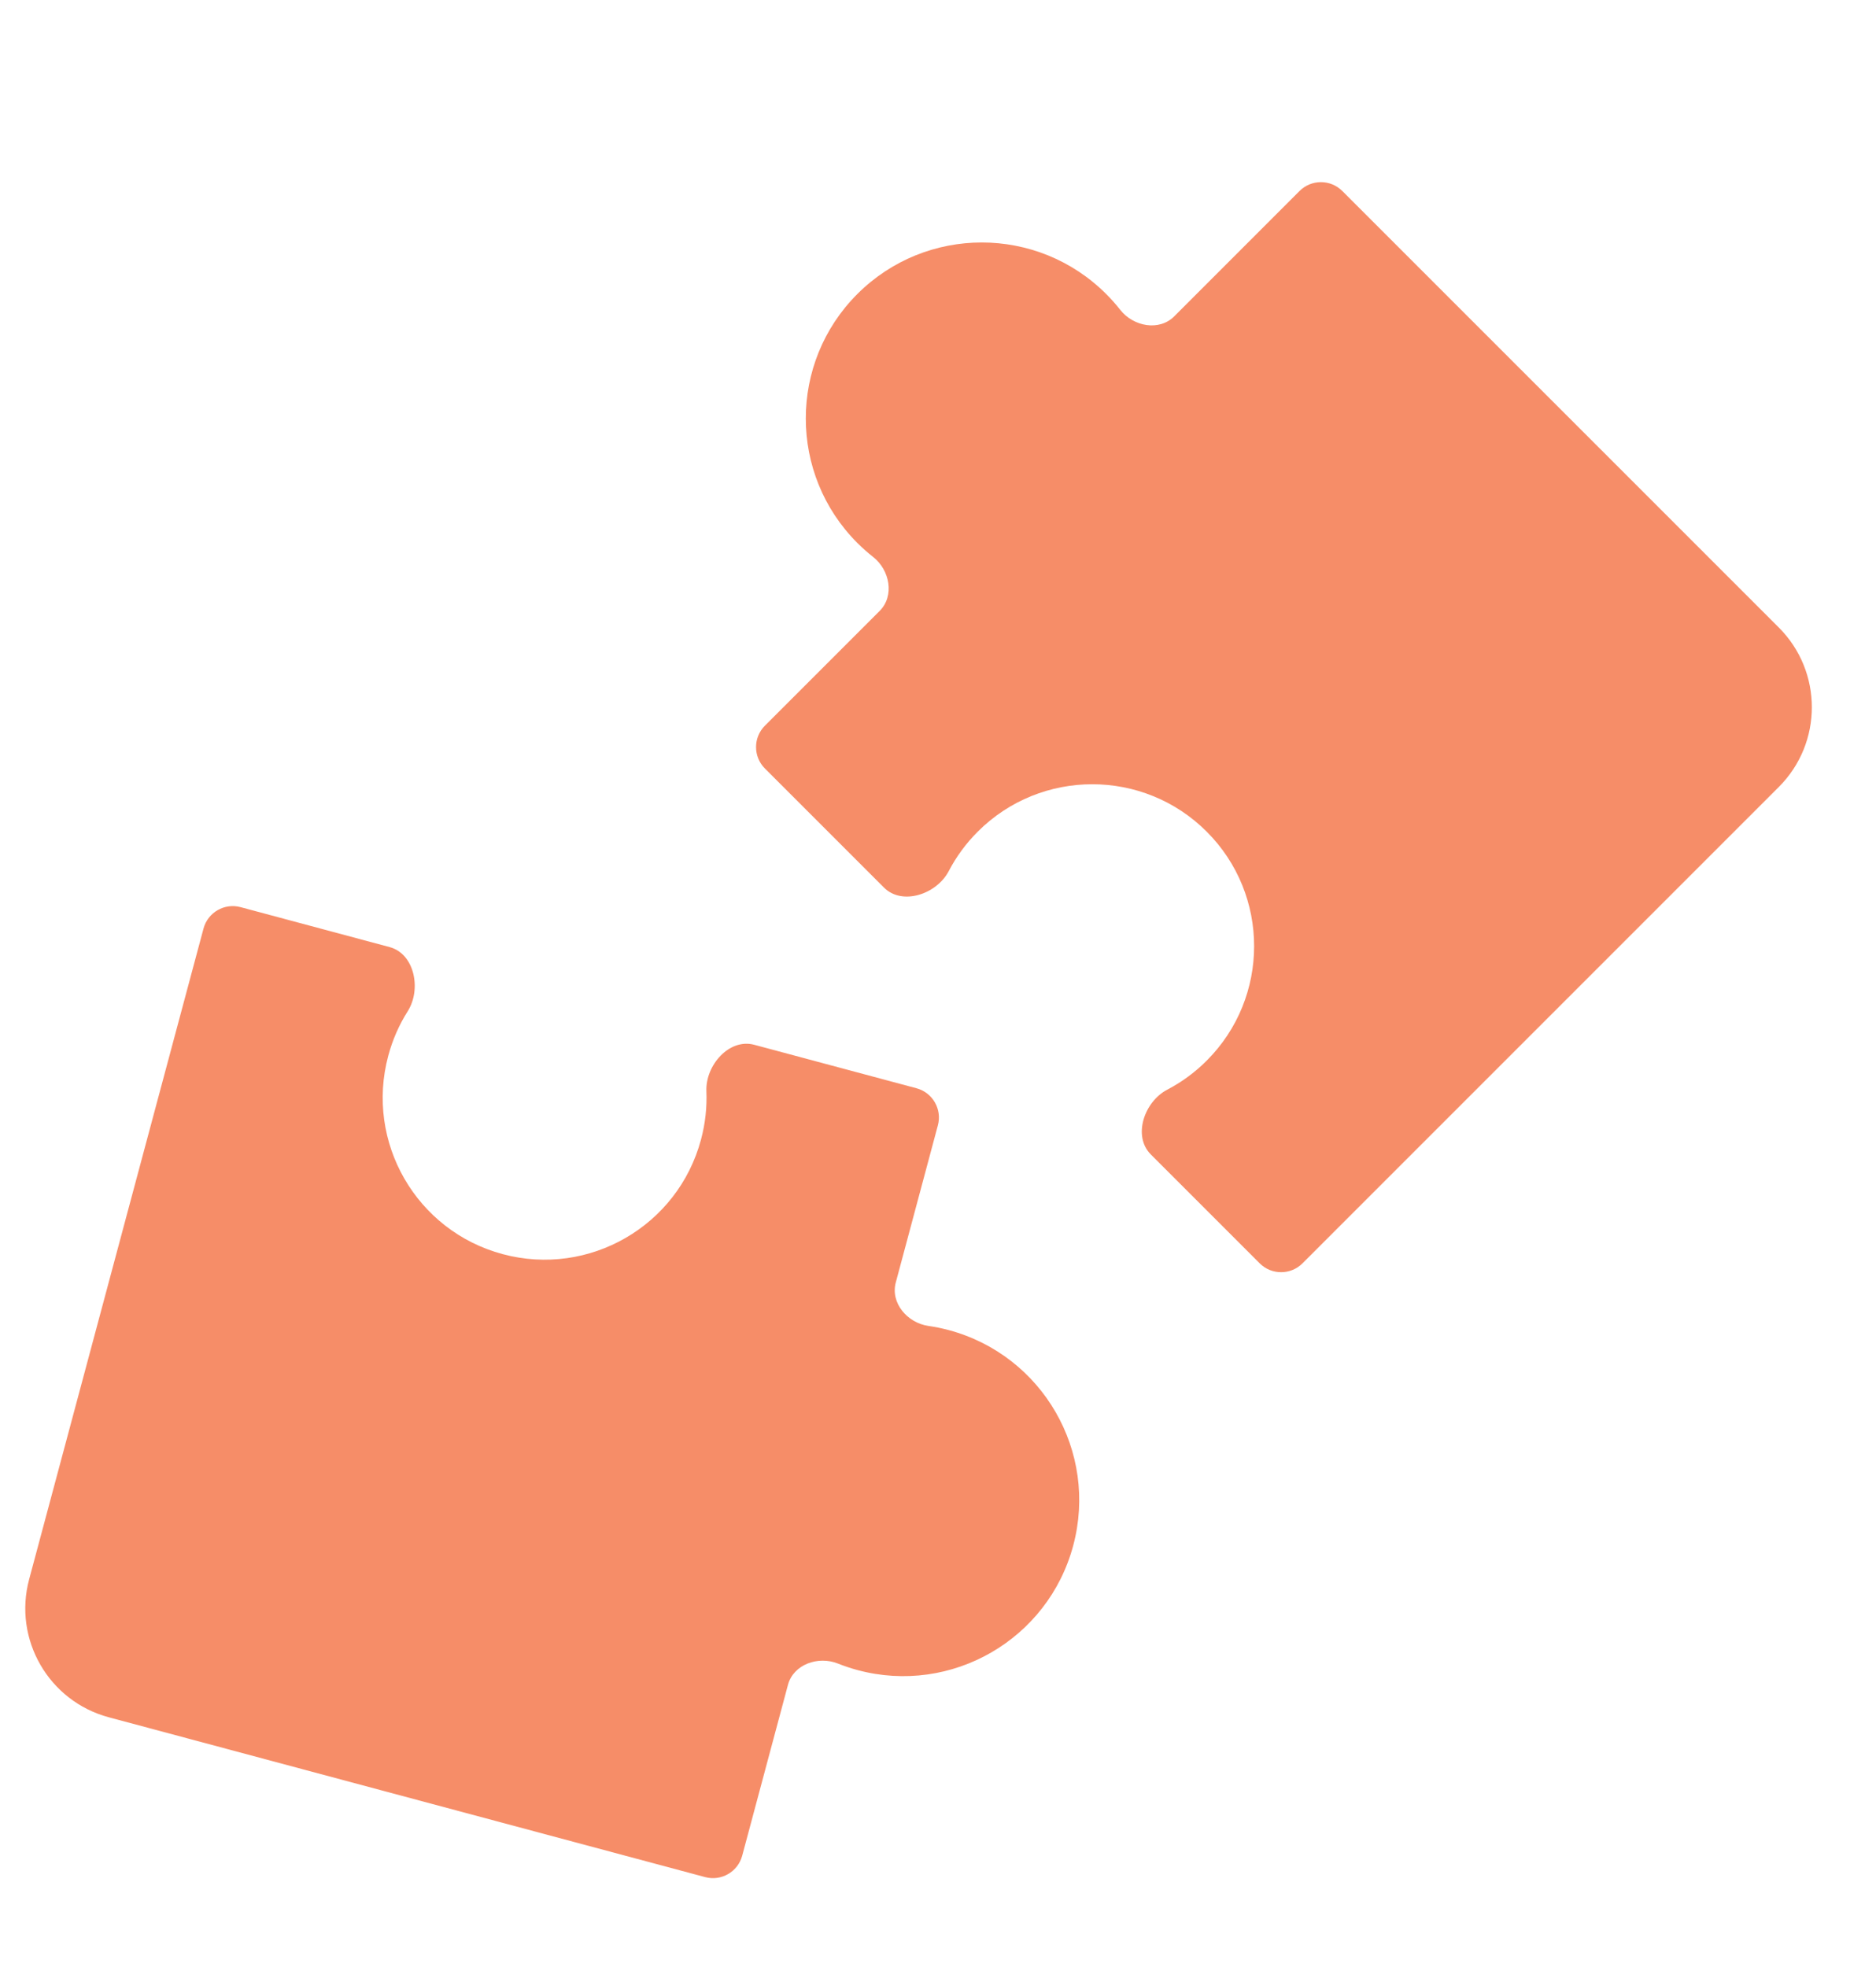
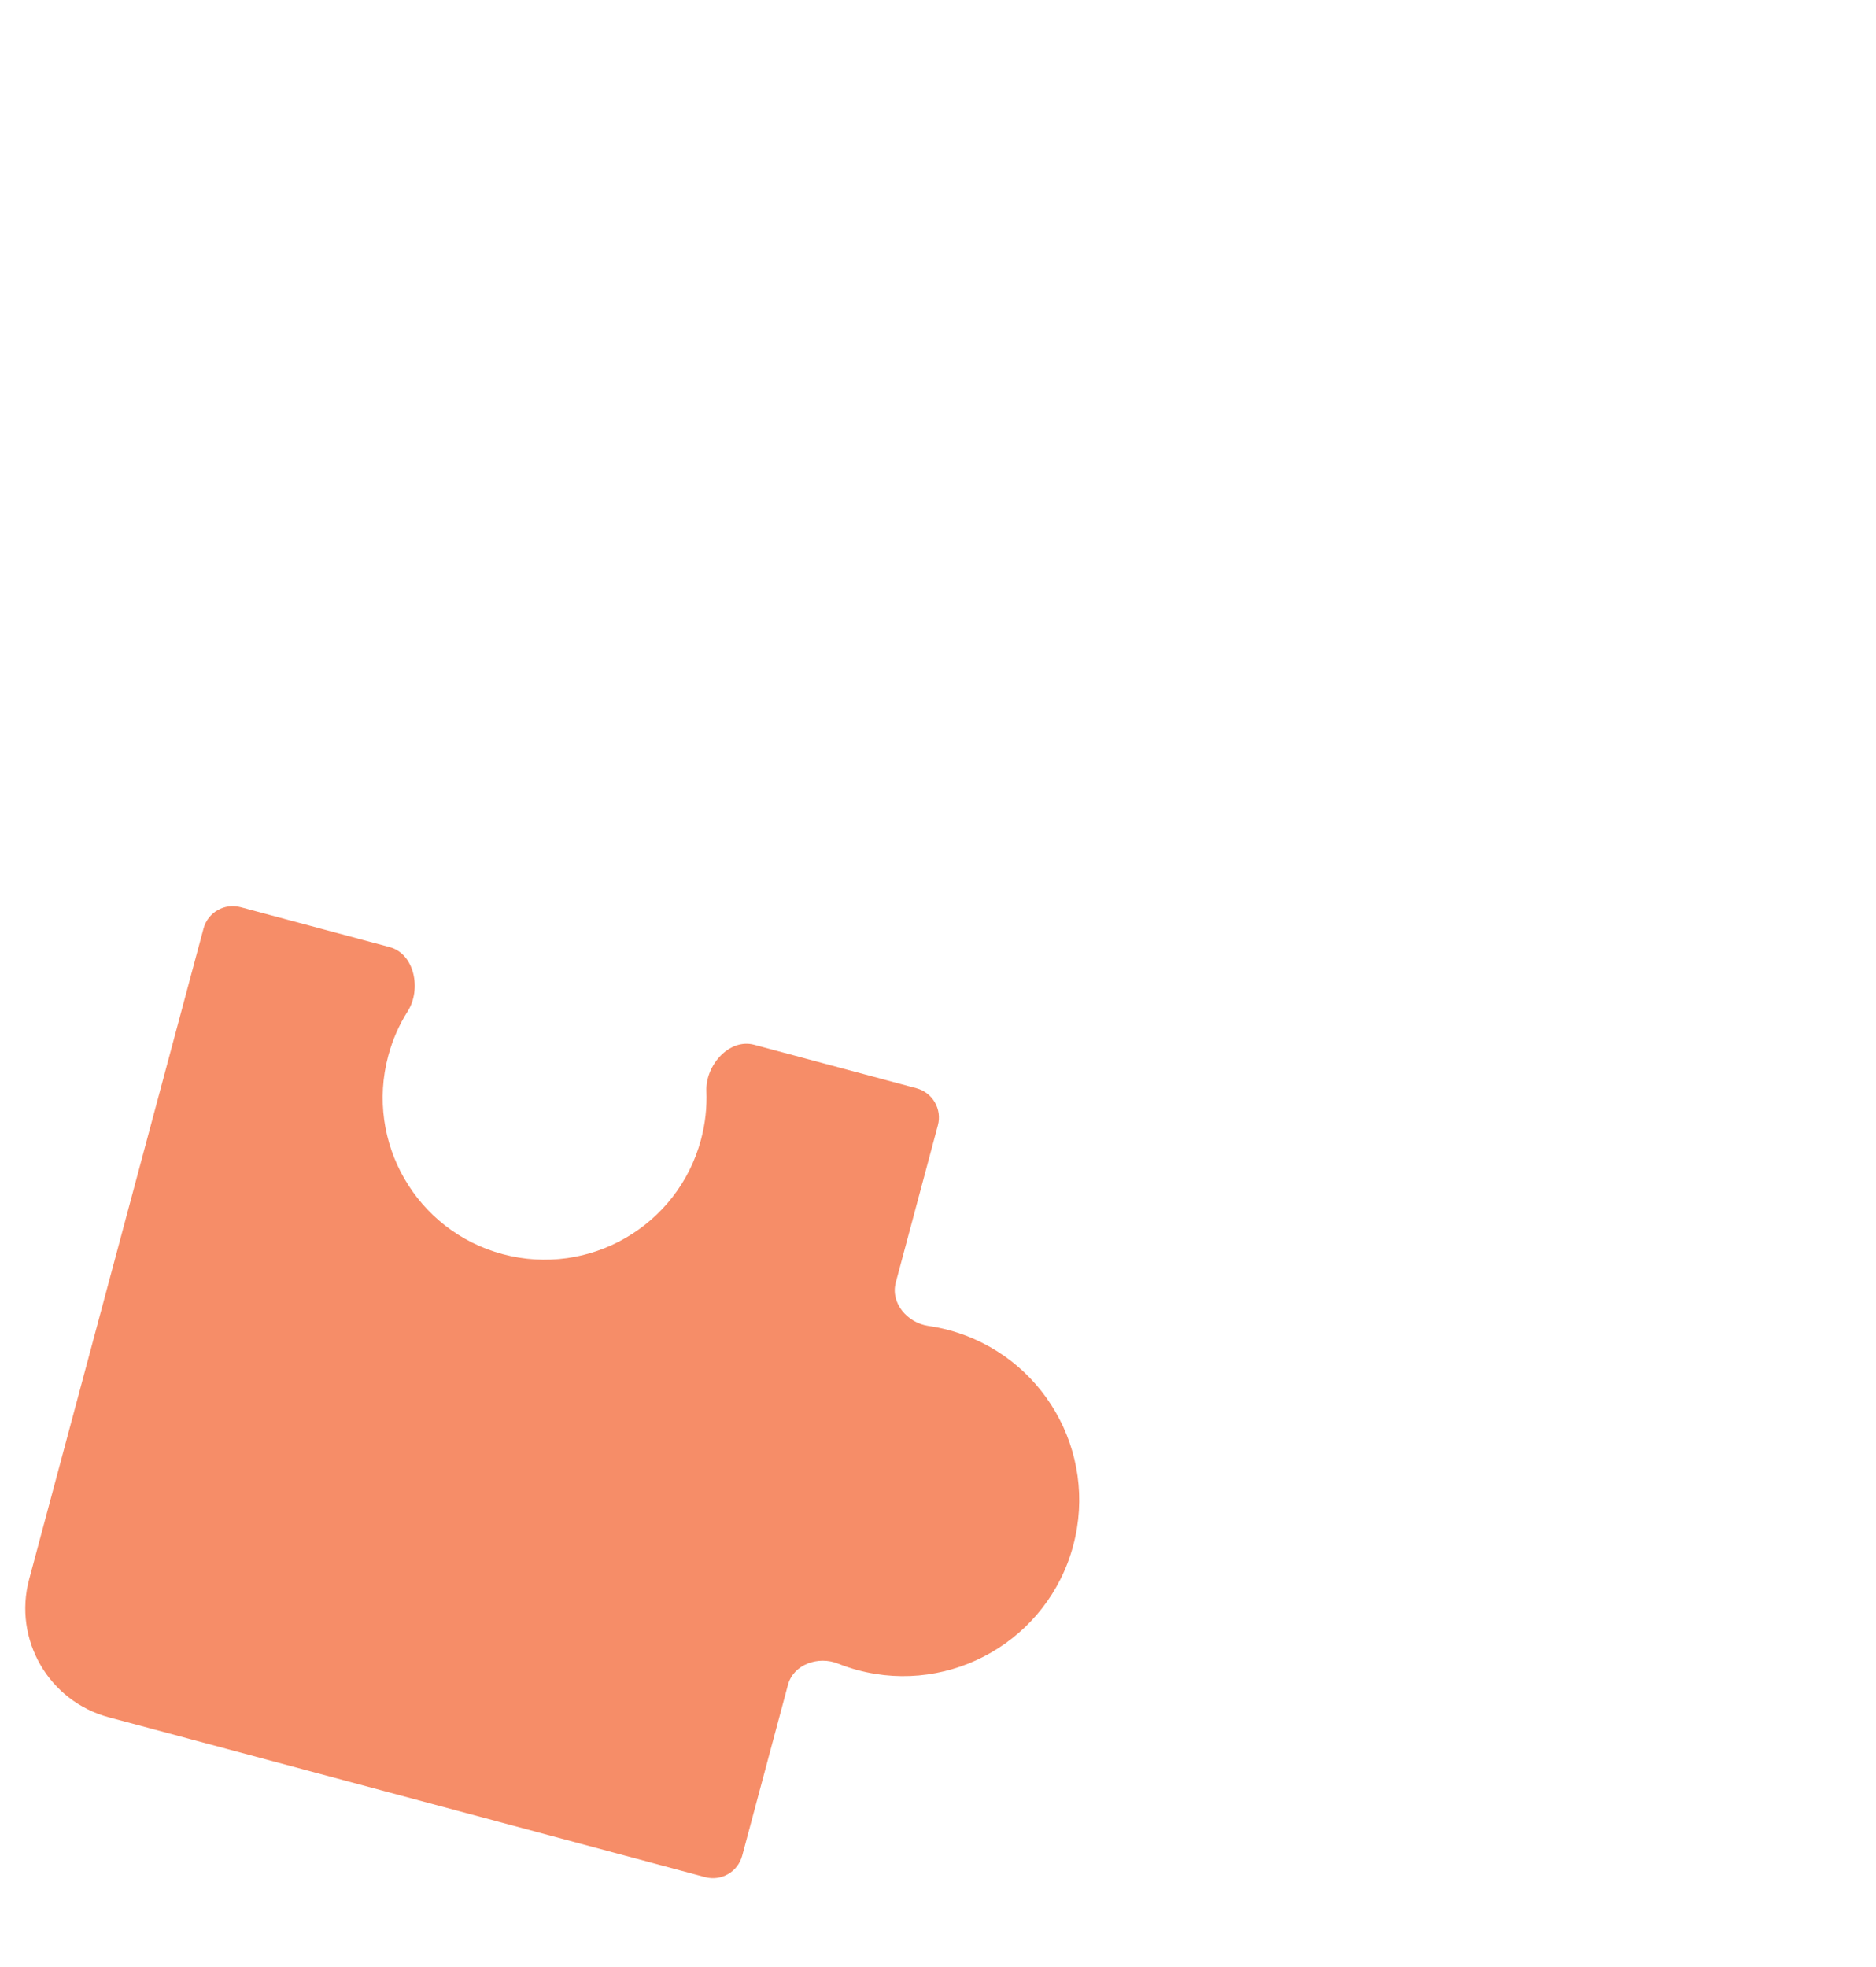
<svg xmlns="http://www.w3.org/2000/svg" width="62" height="65" viewBox="0 0 62 65" fill="none">
  <path d="M12.876 31.297C13.701 31.518 13.933 32.692 13.476 33.415C13.194 33.86 12.974 34.355 12.831 34.891C12.066 37.745 13.759 40.679 16.614 41.444C19.468 42.209 22.402 40.515 23.167 37.66C23.311 37.124 23.367 36.586 23.346 36.059C23.311 35.205 24.099 34.304 24.925 34.525L30.289 35.962C30.822 36.105 31.139 36.654 30.996 37.187L29.605 42.38C29.423 43.058 29.987 43.715 30.682 43.816C30.906 43.848 31.131 43.894 31.355 43.954C34.458 44.786 36.3 47.974 35.468 51.077C34.637 54.179 31.447 56.021 28.345 55.19C28.12 55.13 27.903 55.057 27.692 54.973C27.04 54.713 26.223 54.999 26.041 55.678L24.529 61.323C24.386 61.856 23.837 62.173 23.304 62.03L3.596 56.749C1.61 56.217 0.431 54.176 0.963 52.19L6.726 30.684C6.869 30.151 7.417 29.834 7.951 29.977L12.876 31.297Z" fill="#F68D68" />
-   <path d="M38.033 38.149C37.427 37.543 37.817 36.406 38.575 36.01C39.045 35.764 39.486 35.444 39.88 35.05C41.97 32.961 41.97 29.572 39.881 27.483C37.791 25.393 34.403 25.394 32.313 27.483C31.919 27.878 31.599 28.318 31.354 28.788C30.957 29.547 29.821 29.936 29.215 29.331L25.279 25.395C24.889 25.005 24.889 24.371 25.279 23.981L29.072 20.188C29.57 19.69 29.408 18.838 28.855 18.404C28.675 18.262 28.501 18.108 28.334 17.942C26.063 15.67 26.063 11.987 28.334 9.716C30.606 7.445 34.288 7.445 36.559 9.717C36.726 9.883 36.88 10.057 37.021 10.237C37.456 10.791 38.308 10.952 38.806 10.455L42.948 6.312C43.339 5.922 43.972 5.922 44.362 6.312L58.79 20.739C60.243 22.193 60.243 24.55 58.79 26.004L43.046 41.748C42.656 42.138 42.022 42.138 41.632 41.748L38.033 38.149Z" fill="#F68D68" />
</svg>